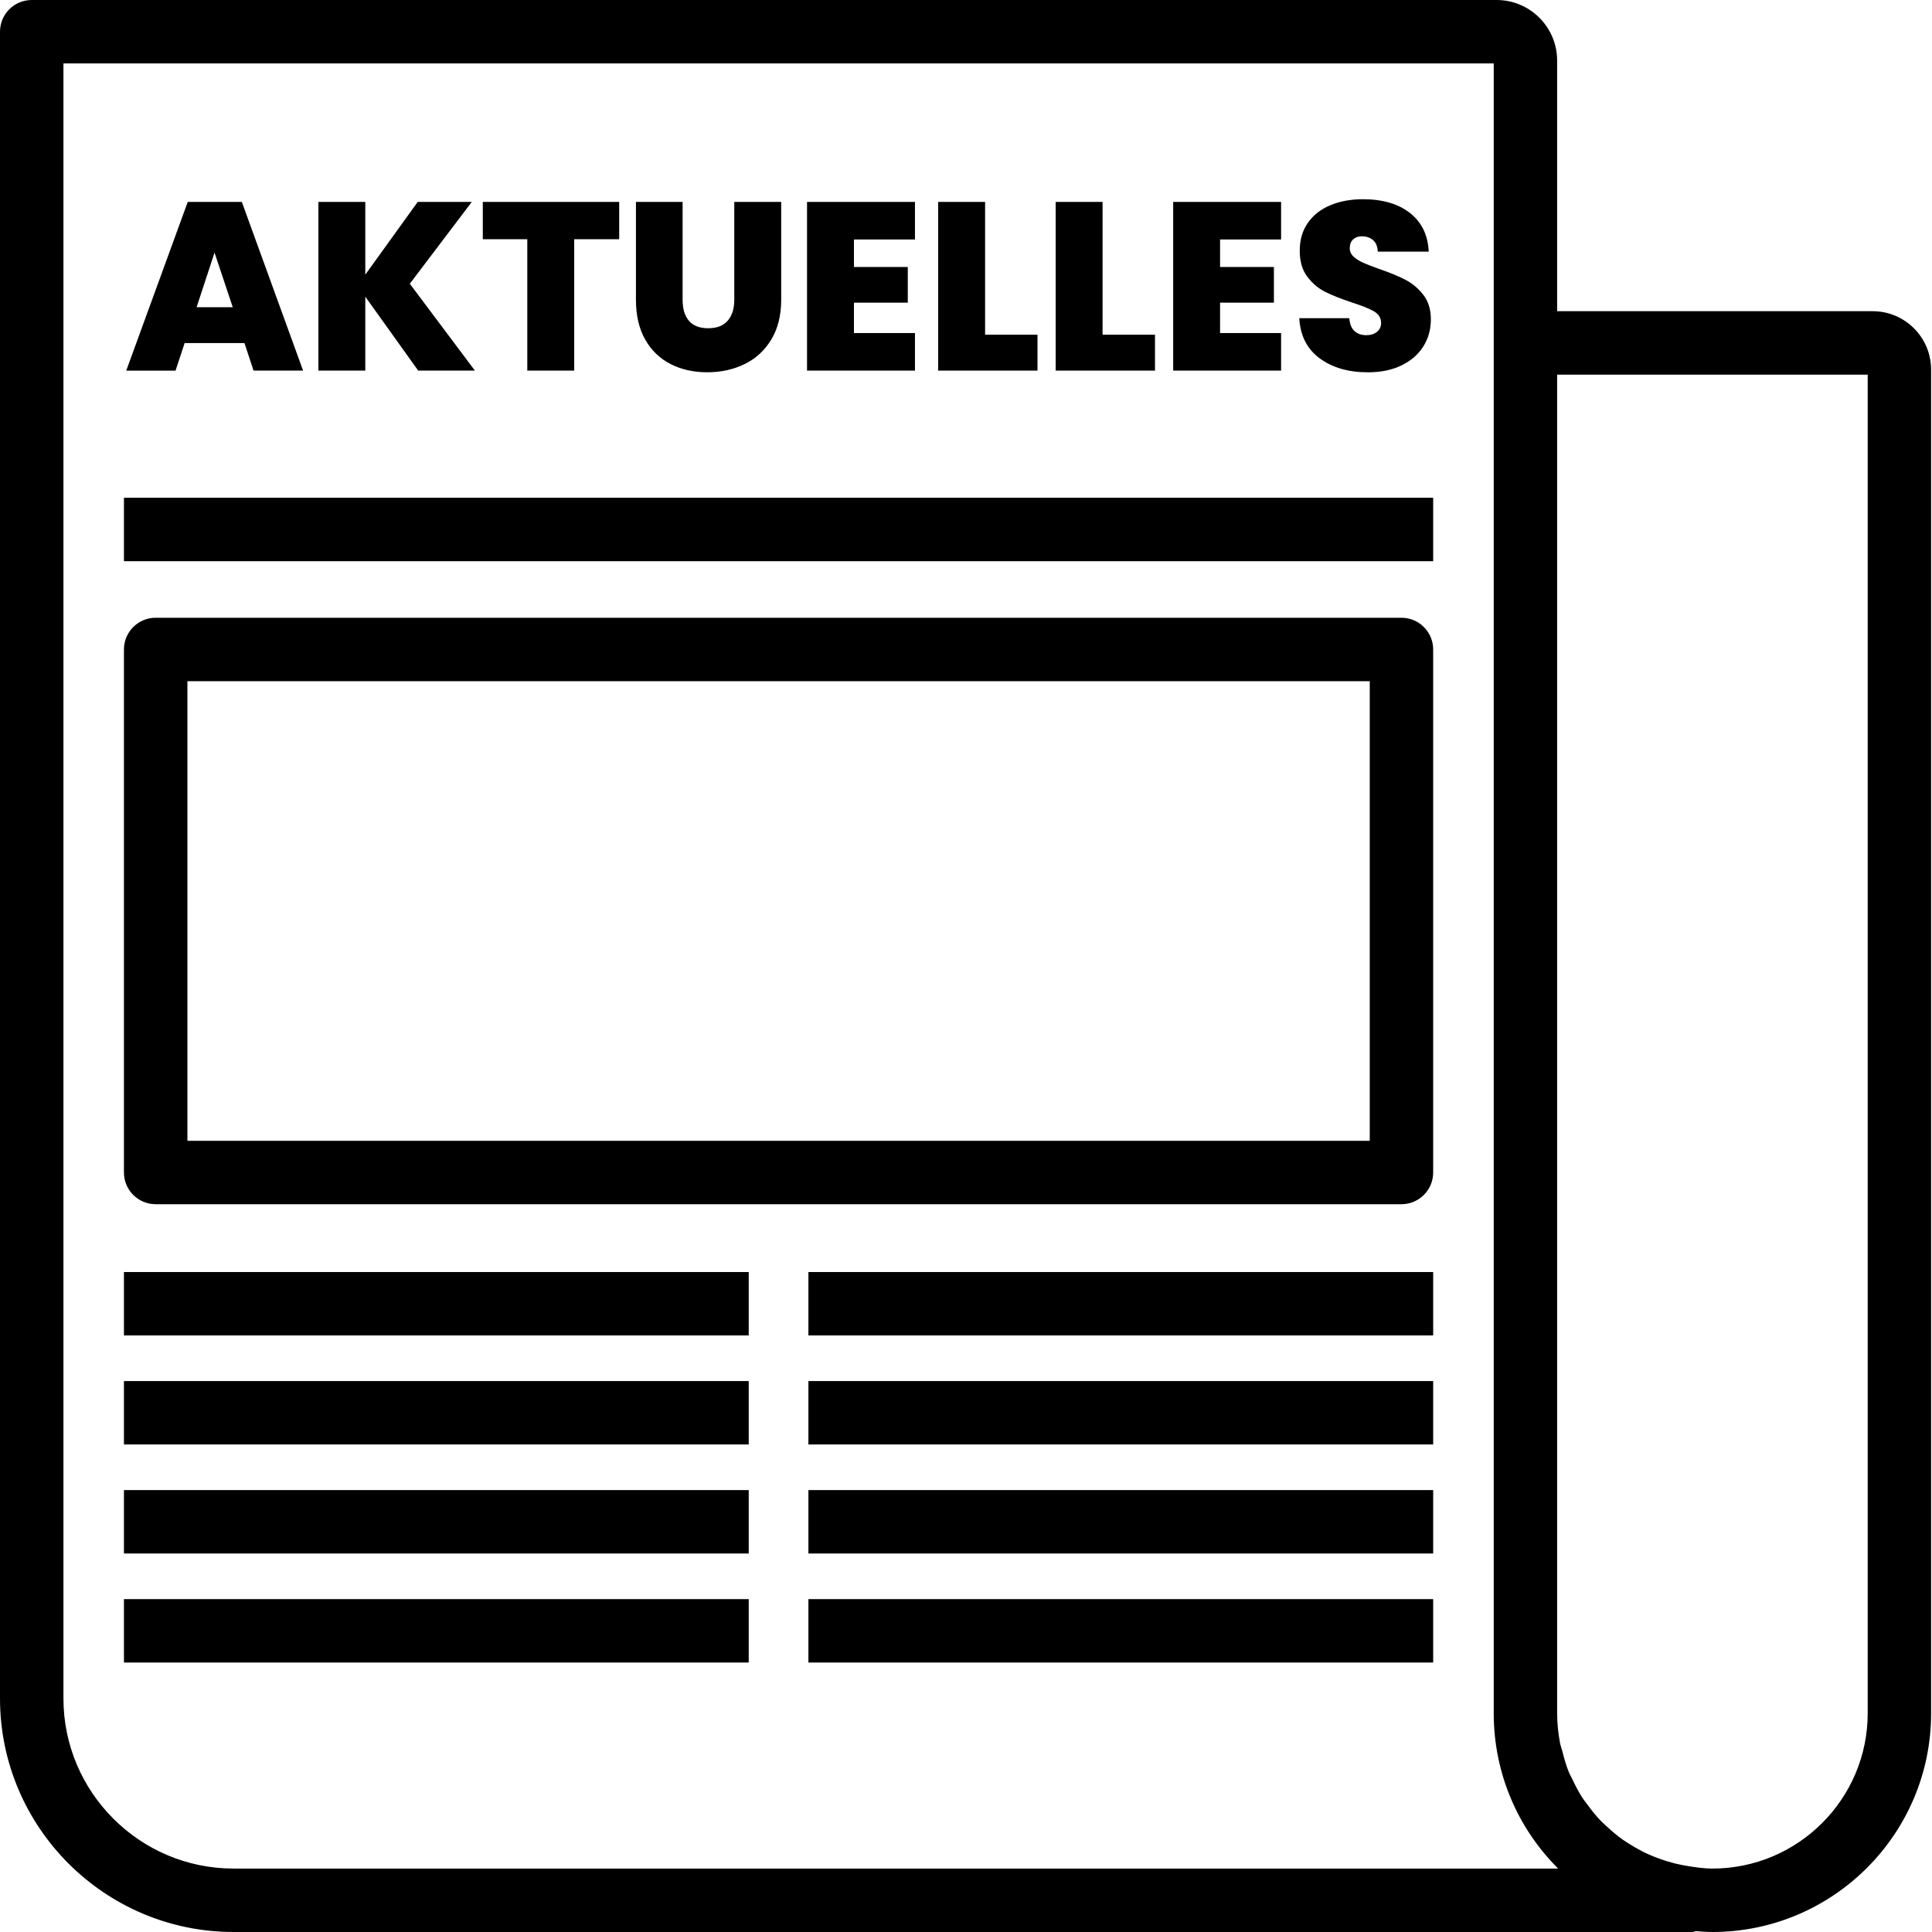
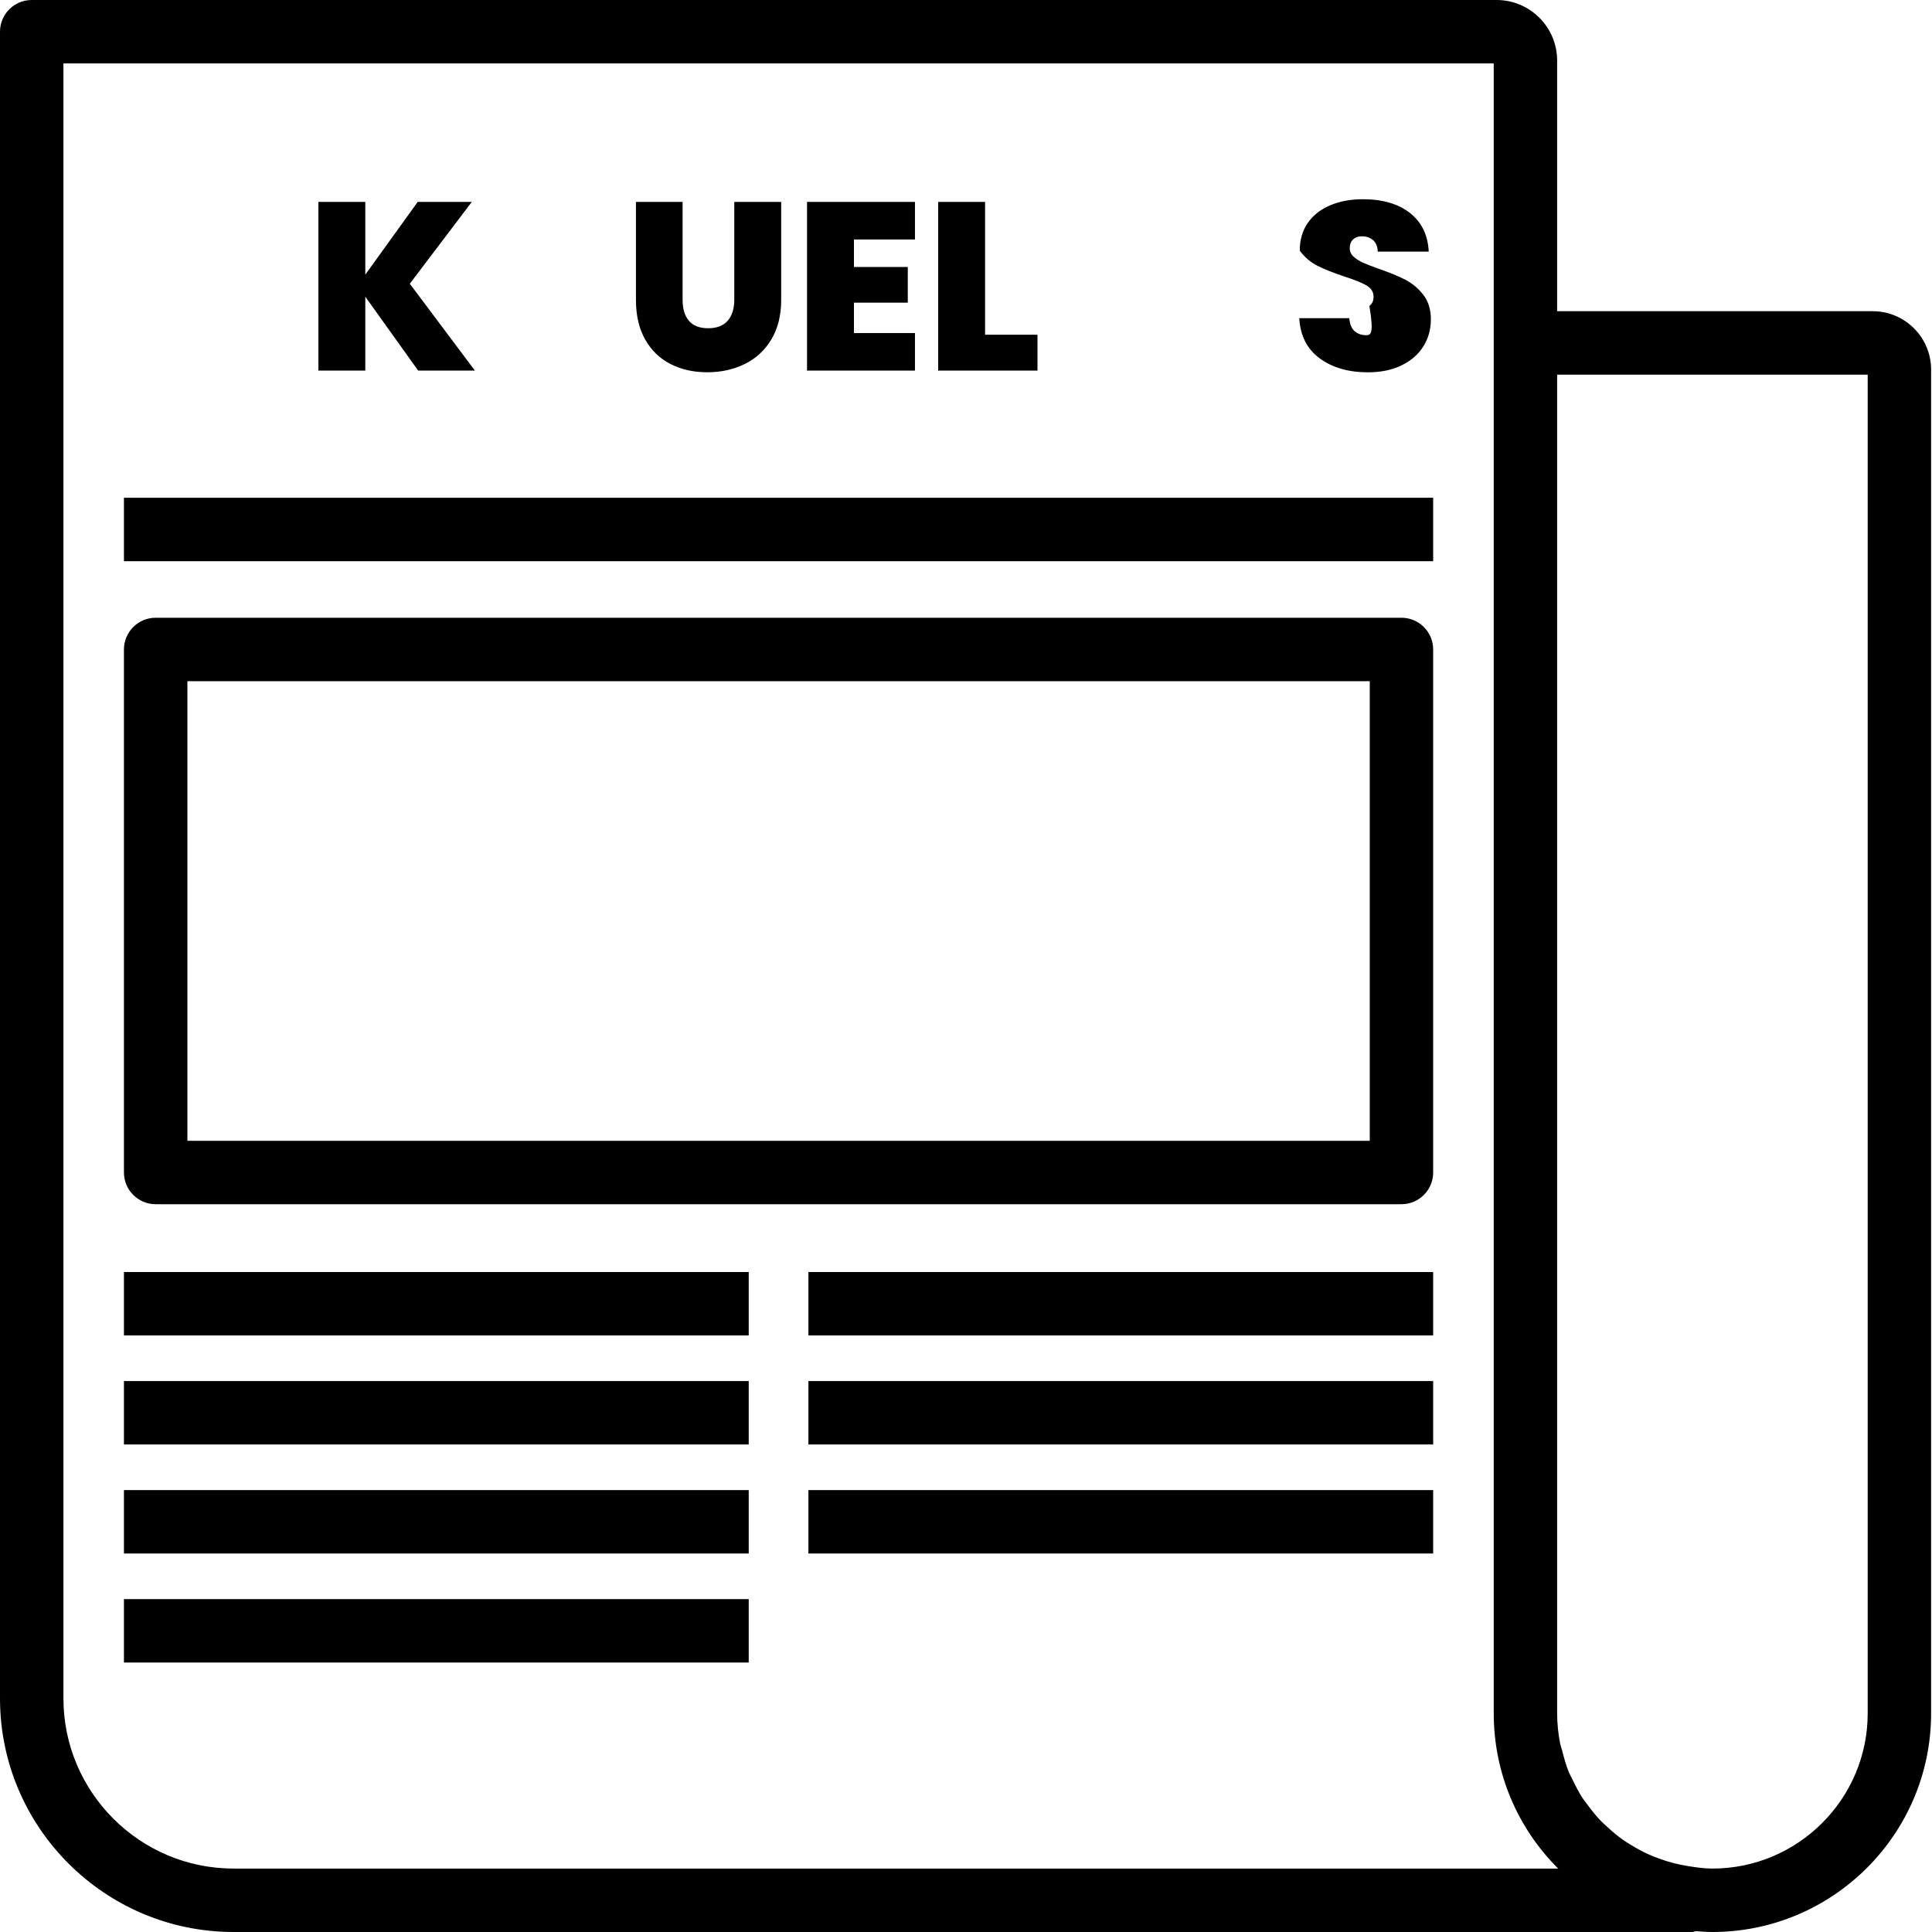
<svg xmlns="http://www.w3.org/2000/svg" version="1.1" id="Ebene_2_00000168800388274582929080000017325702203109170361_" x="0px" y="0px" viewBox="0 0 67 67" xml:space="preserve">
  <g>
-     <path d="M6.403,11.898h2.075l0.315,0.954h1.718L8.386,7.002H6.511l-2.133,5.851   h1.71L6.403,11.898z M7.44,8.761l0.631,1.892H6.818L7.44,8.761z" />
    <polygon points="12.668,10.288 14.502,12.852 16.469,12.852 14.212,9.84 16.361,7.002    14.486,7.002 12.668,9.525 12.668,7.002 11.042,7.002 11.042,12.852 12.668,12.852     " />
-     <polygon points="18.286,12.852 19.913,12.852 19.913,8.296 21.473,8.296 21.473,7.002    16.743,7.002 16.743,8.296 18.286,8.296  " />
    <path d="M23.253,12.624c0.373,0.191,0.798,0.286,1.274,0.286   c0.476,0,0.909-0.095,1.299-0.286c0.39-0.191,0.698-0.476,0.925-0.855   c0.227-0.379,0.34-0.837,0.34-1.373V7.002h-1.627v3.394   c0,0.31-0.076,0.552-0.228,0.726c-0.152,0.174-0.378,0.261-0.676,0.261   c-0.299,0-0.522-0.086-0.668-0.257c-0.147-0.171-0.22-0.415-0.22-0.73V7.002   H22.054v3.394c0,0.542,0.106,1.001,0.32,1.378   C22.586,12.15,22.88,12.433,23.253,12.624z" />
    <polygon points="31.73,11.55 29.614,11.55 29.614,10.496 31.481,10.496 31.481,9.259    29.614,9.259 29.614,8.305 31.73,8.305 31.73,7.002 27.987,7.002    27.987,12.852 31.73,12.852  " />
    <polygon points="35.979,11.608 34.162,11.608 34.162,7.002 32.535,7.002 32.535,12.852    35.979,12.852  " />
-     <polygon points="40.054,11.608 38.236,11.608 38.236,7.002 36.61,7.002 36.61,12.852    40.054,12.852  " />
-     <polygon points="44.427,11.55 42.311,11.55 42.311,10.496 44.178,10.496 44.178,9.259    42.311,9.259 42.311,8.305 44.427,8.305 44.427,7.002 40.685,7.002    40.685,12.852 44.427,12.852  " />
-     <path d="M47.382,11.624c-0.166,0-0.302-0.047-0.407-0.141   c-0.105-0.094-0.166-0.243-0.183-0.448h-1.734   c0.033,0.603,0.268,1.066,0.705,1.39c0.437,0.324,0.996,0.486,1.676,0.486   c0.448,0,0.837-0.08,1.166-0.241c0.329-0.16,0.581-0.379,0.755-0.656   c0.174-0.277,0.261-0.589,0.261-0.938c0-0.343-0.087-0.627-0.261-0.851   c-0.174-0.224-0.382-0.398-0.622-0.523c-0.241-0.125-0.546-0.25-0.917-0.378   c-0.249-0.088-0.437-0.162-0.564-0.22c-0.127-0.058-0.234-0.127-0.32-0.208   c-0.086-0.08-0.129-0.176-0.129-0.286c0-0.133,0.039-0.235,0.116-0.307   c0.077-0.072,0.177-0.108,0.299-0.108c0.16,0,0.292,0.044,0.394,0.133   c0.102,0.089,0.156,0.221,0.162,0.398h1.768c-0.028-0.575-0.245-1.022-0.651-1.34   c-0.407-0.318-0.95-0.477-1.631-0.477c-0.421,0-0.797,0.069-1.129,0.208   c-0.332,0.138-0.592,0.342-0.78,0.61c-0.188,0.268-0.282,0.591-0.282,0.967   c0,0.371,0.087,0.671,0.261,0.9c0.174,0.23,0.379,0.404,0.614,0.523   c0.235,0.119,0.544,0.242,0.925,0.369c0.36,0.116,0.62,0.221,0.78,0.315   c0.16,0.094,0.241,0.227,0.241,0.398c0,0.133-0.049,0.236-0.145,0.311   C47.654,11.587,47.531,11.624,47.382,11.624z" />
+     <path d="M47.382,11.624c-0.166,0-0.302-0.047-0.407-0.141   c-0.105-0.094-0.166-0.243-0.183-0.448h-1.734   c0.033,0.603,0.268,1.066,0.705,1.39c0.437,0.324,0.996,0.486,1.676,0.486   c0.448,0,0.837-0.08,1.166-0.241c0.329-0.16,0.581-0.379,0.755-0.656   c0.174-0.277,0.261-0.589,0.261-0.938c0-0.343-0.087-0.627-0.261-0.851   c-0.174-0.224-0.382-0.398-0.622-0.523c-0.241-0.125-0.546-0.25-0.917-0.378   c-0.249-0.088-0.437-0.162-0.564-0.22c-0.127-0.058-0.234-0.127-0.32-0.208   c-0.086-0.08-0.129-0.176-0.129-0.286c0-0.133,0.039-0.235,0.116-0.307   c0.077-0.072,0.177-0.108,0.299-0.108c0.16,0,0.292,0.044,0.394,0.133   c0.102,0.089,0.156,0.221,0.162,0.398h1.768c-0.028-0.575-0.245-1.022-0.651-1.34   c-0.407-0.318-0.95-0.477-1.631-0.477c-0.421,0-0.797,0.069-1.129,0.208   c-0.332,0.138-0.592,0.342-0.78,0.61c-0.188,0.268-0.282,0.591-0.282,0.967   c0.174,0.23,0.379,0.404,0.614,0.523   c0.235,0.119,0.544,0.242,0.925,0.369c0.36,0.116,0.62,0.221,0.78,0.315   c0.16,0.094,0.241,0.227,0.241,0.398c0,0.133-0.049,0.236-0.145,0.311   C47.654,11.587,47.531,11.624,47.382,11.624z" />
    <rect x="4.298" y="17.262" width="45.403" height="2.2" />
    <rect x="4.298" y="44.113" width="21.667" height="2.199" />
    <rect x="4.298" y="47.894" width="21.667" height="2.199" />
    <rect x="4.298" y="51.675" width="21.667" height="2.199" />
    <rect x="4.298" y="55.456" width="21.667" height="2.199" />
    <rect x="28.035" y="44.113" width="21.666" height="2.199" />
    <rect x="28.035" y="47.894" width="21.666" height="2.199" />
    <rect x="28.035" y="51.675" width="21.666" height="2.199" />
-     <rect x="28.035" y="55.456" width="21.666" height="2.199" />
    <path d="M48.602,21.423H5.398c-0.607,0-1.1,0.493-1.1,1.1v18.138   c0,0.607,0.493,1.1,1.1,1.1h43.203c0.607,0,1.1-0.492,1.1-1.1V22.523   C49.701,21.916,49.209,21.423,48.602,21.423z M47.502,39.562H6.499V23.623h41.003   V39.562z" />
    <path d="M64.943,10.792H54V2.1c0-1.158-0.941-2.1-2.1-2.1H1.1   C0.493-0,0,0.492,0,1.1v57.8c0,4.467,3.634,8.1,8.1,8.1h50.579   c0.048,0,0.088-0.023,0.134-0.029c0.19,0.014,0.379,0.029,0.572,0.029   c4.182,0,7.584-3.402,7.584-7.584V12.818C66.969,11.701,66.061,10.792,64.943,10.792z    M8.1,64.8c-3.253,0-5.9-2.647-5.9-5.9V2.2h49.601v10.618v46.597   c0,2.097,0.848,4.006,2.235,5.385H8.1z M64.77,59.415   c0,2.969-2.416,5.385-5.385,5.385c-0.286,0-0.561-0.041-0.835-0.084   c-0.165-0.026-0.327-0.059-0.487-0.099c-0.186-0.047-0.367-0.104-0.545-0.17   c-0.132-0.049-0.262-0.1-0.389-0.158c-0.196-0.091-0.384-0.195-0.566-0.307   c-0.097-0.06-0.194-0.118-0.287-0.184c-0.193-0.137-0.373-0.29-0.546-0.451   c-0.07-0.065-0.144-0.127-0.21-0.196c-0.172-0.177-0.325-0.371-0.471-0.571   c-0.053-0.073-0.112-0.141-0.162-0.217c-0.136-0.207-0.249-0.429-0.356-0.655   c-0.04-0.084-0.089-0.163-0.124-0.249c-0.096-0.234-0.164-0.481-0.227-0.729   c-0.022-0.089-0.057-0.172-0.075-0.262C54.039,60.127,54,59.776,54,59.415V12.992   h10.77V59.415z" />
  </g>
</svg>